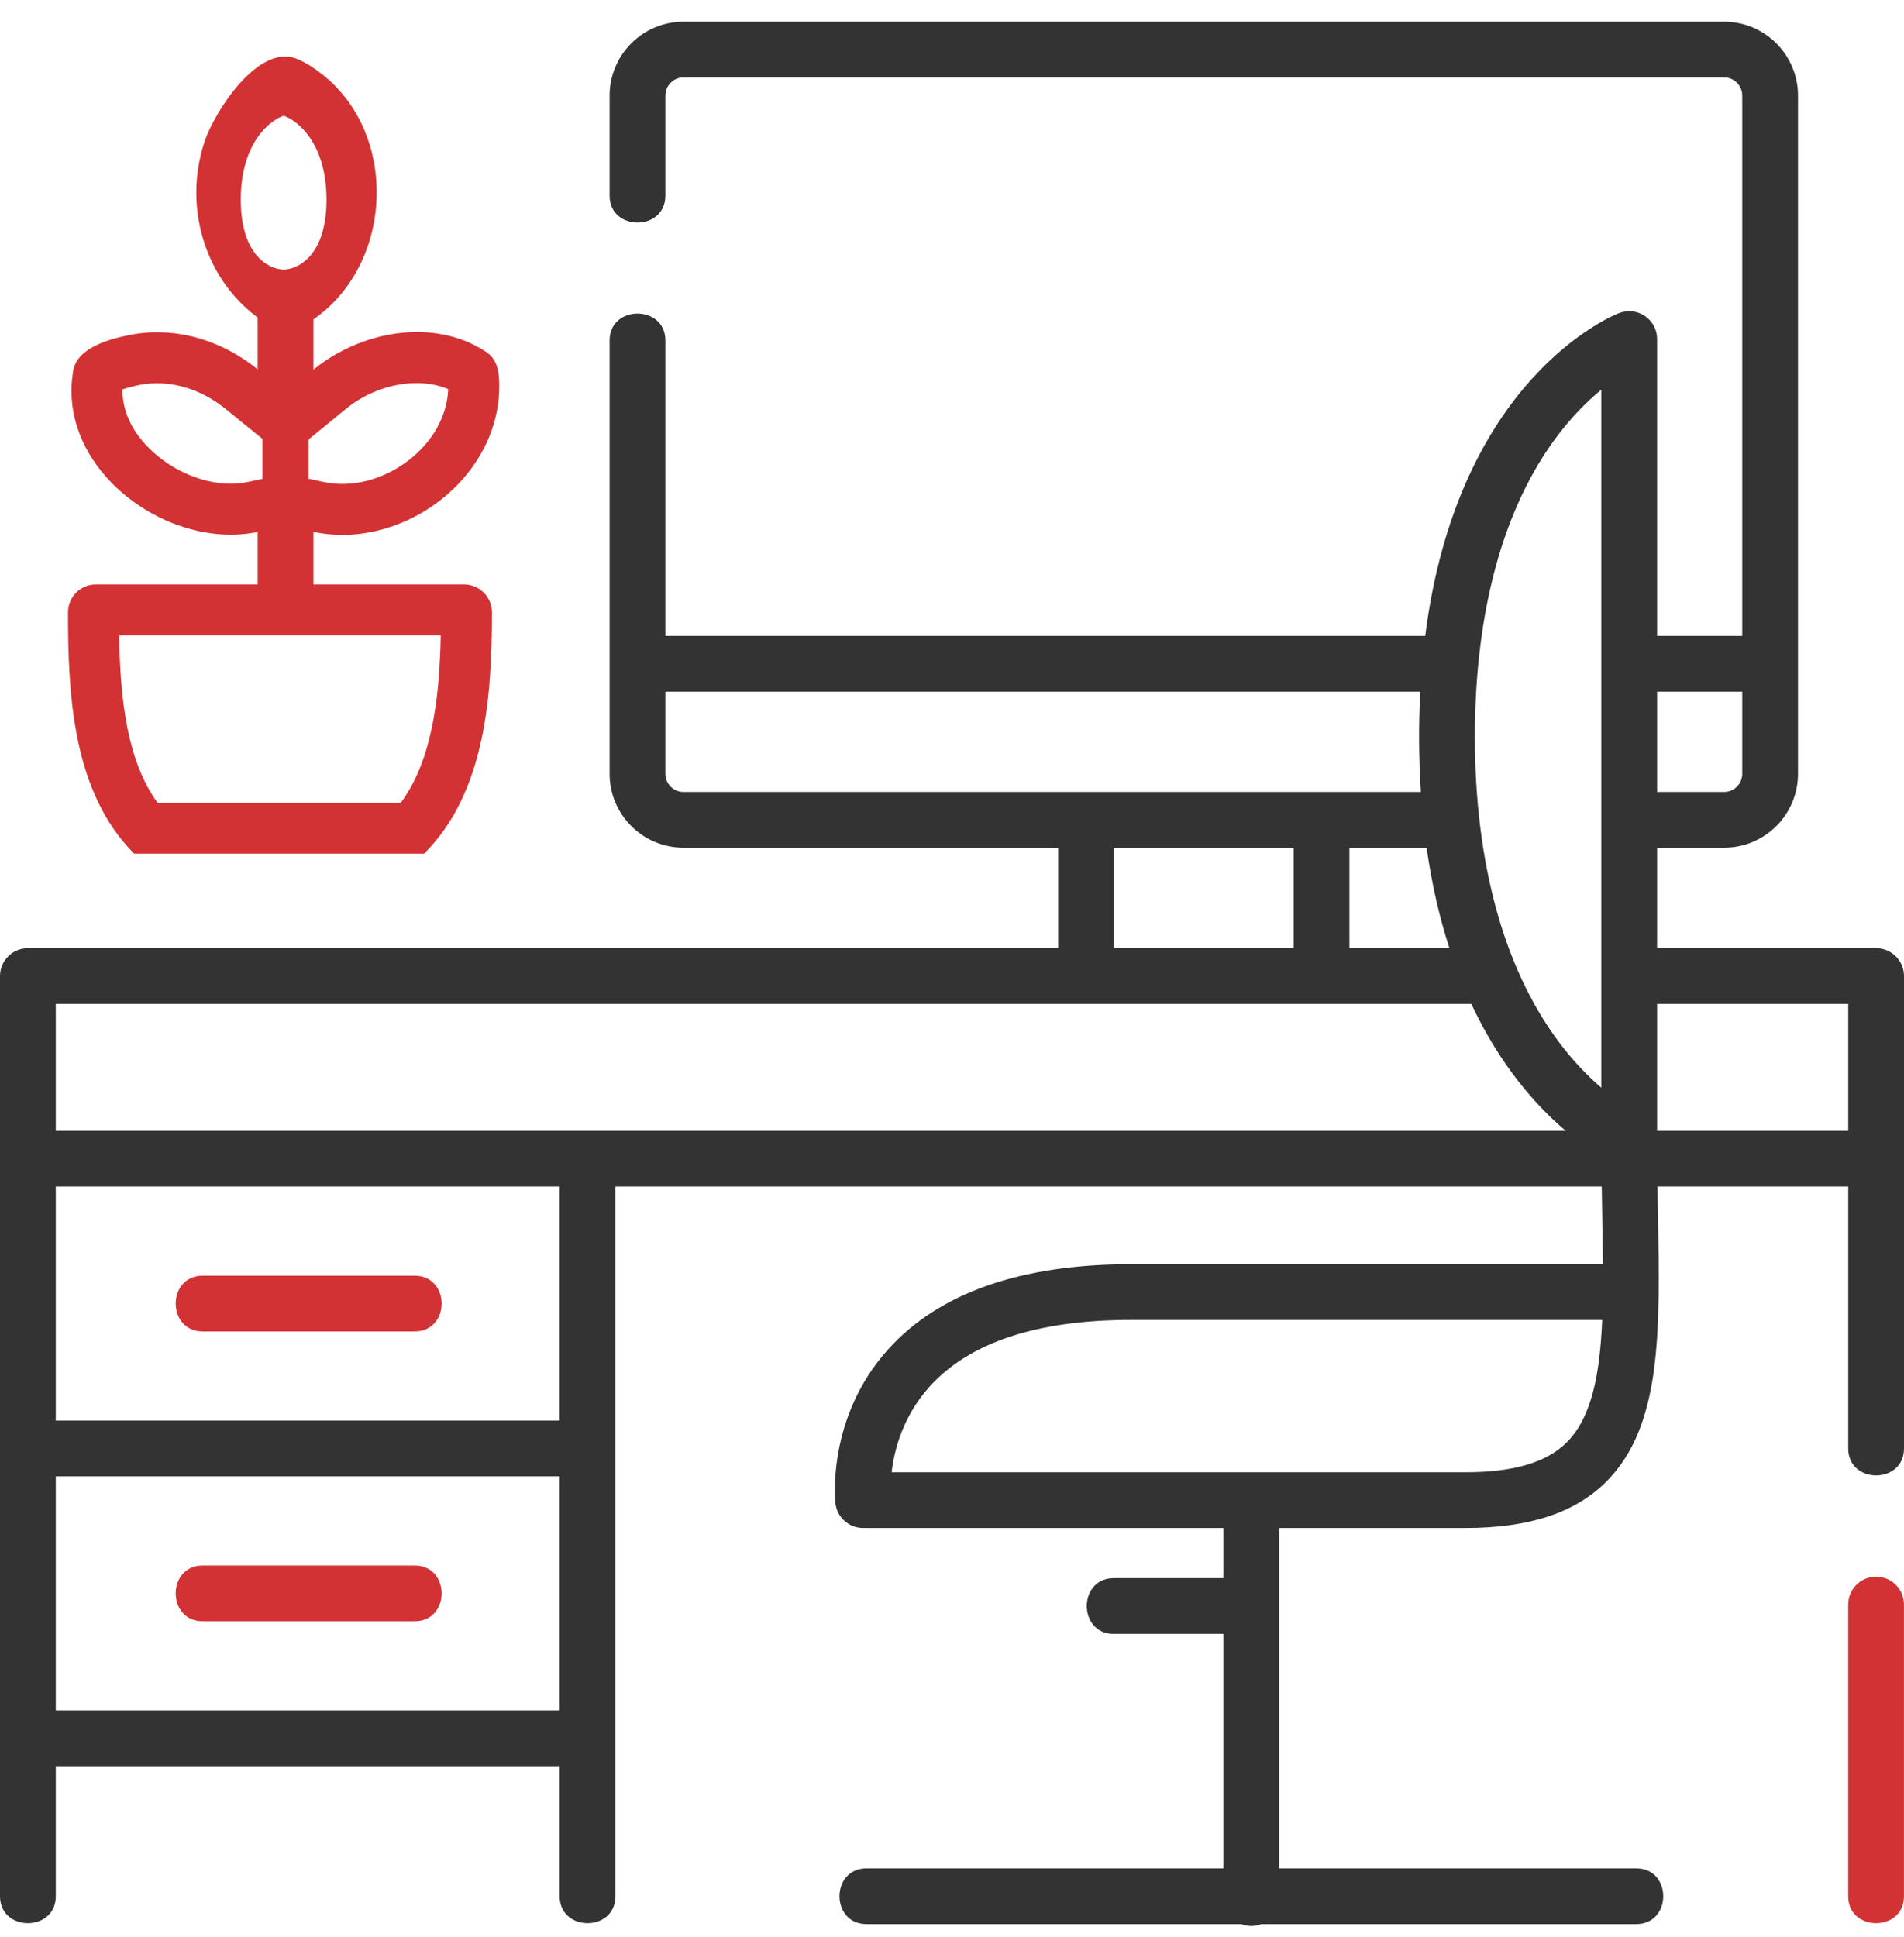
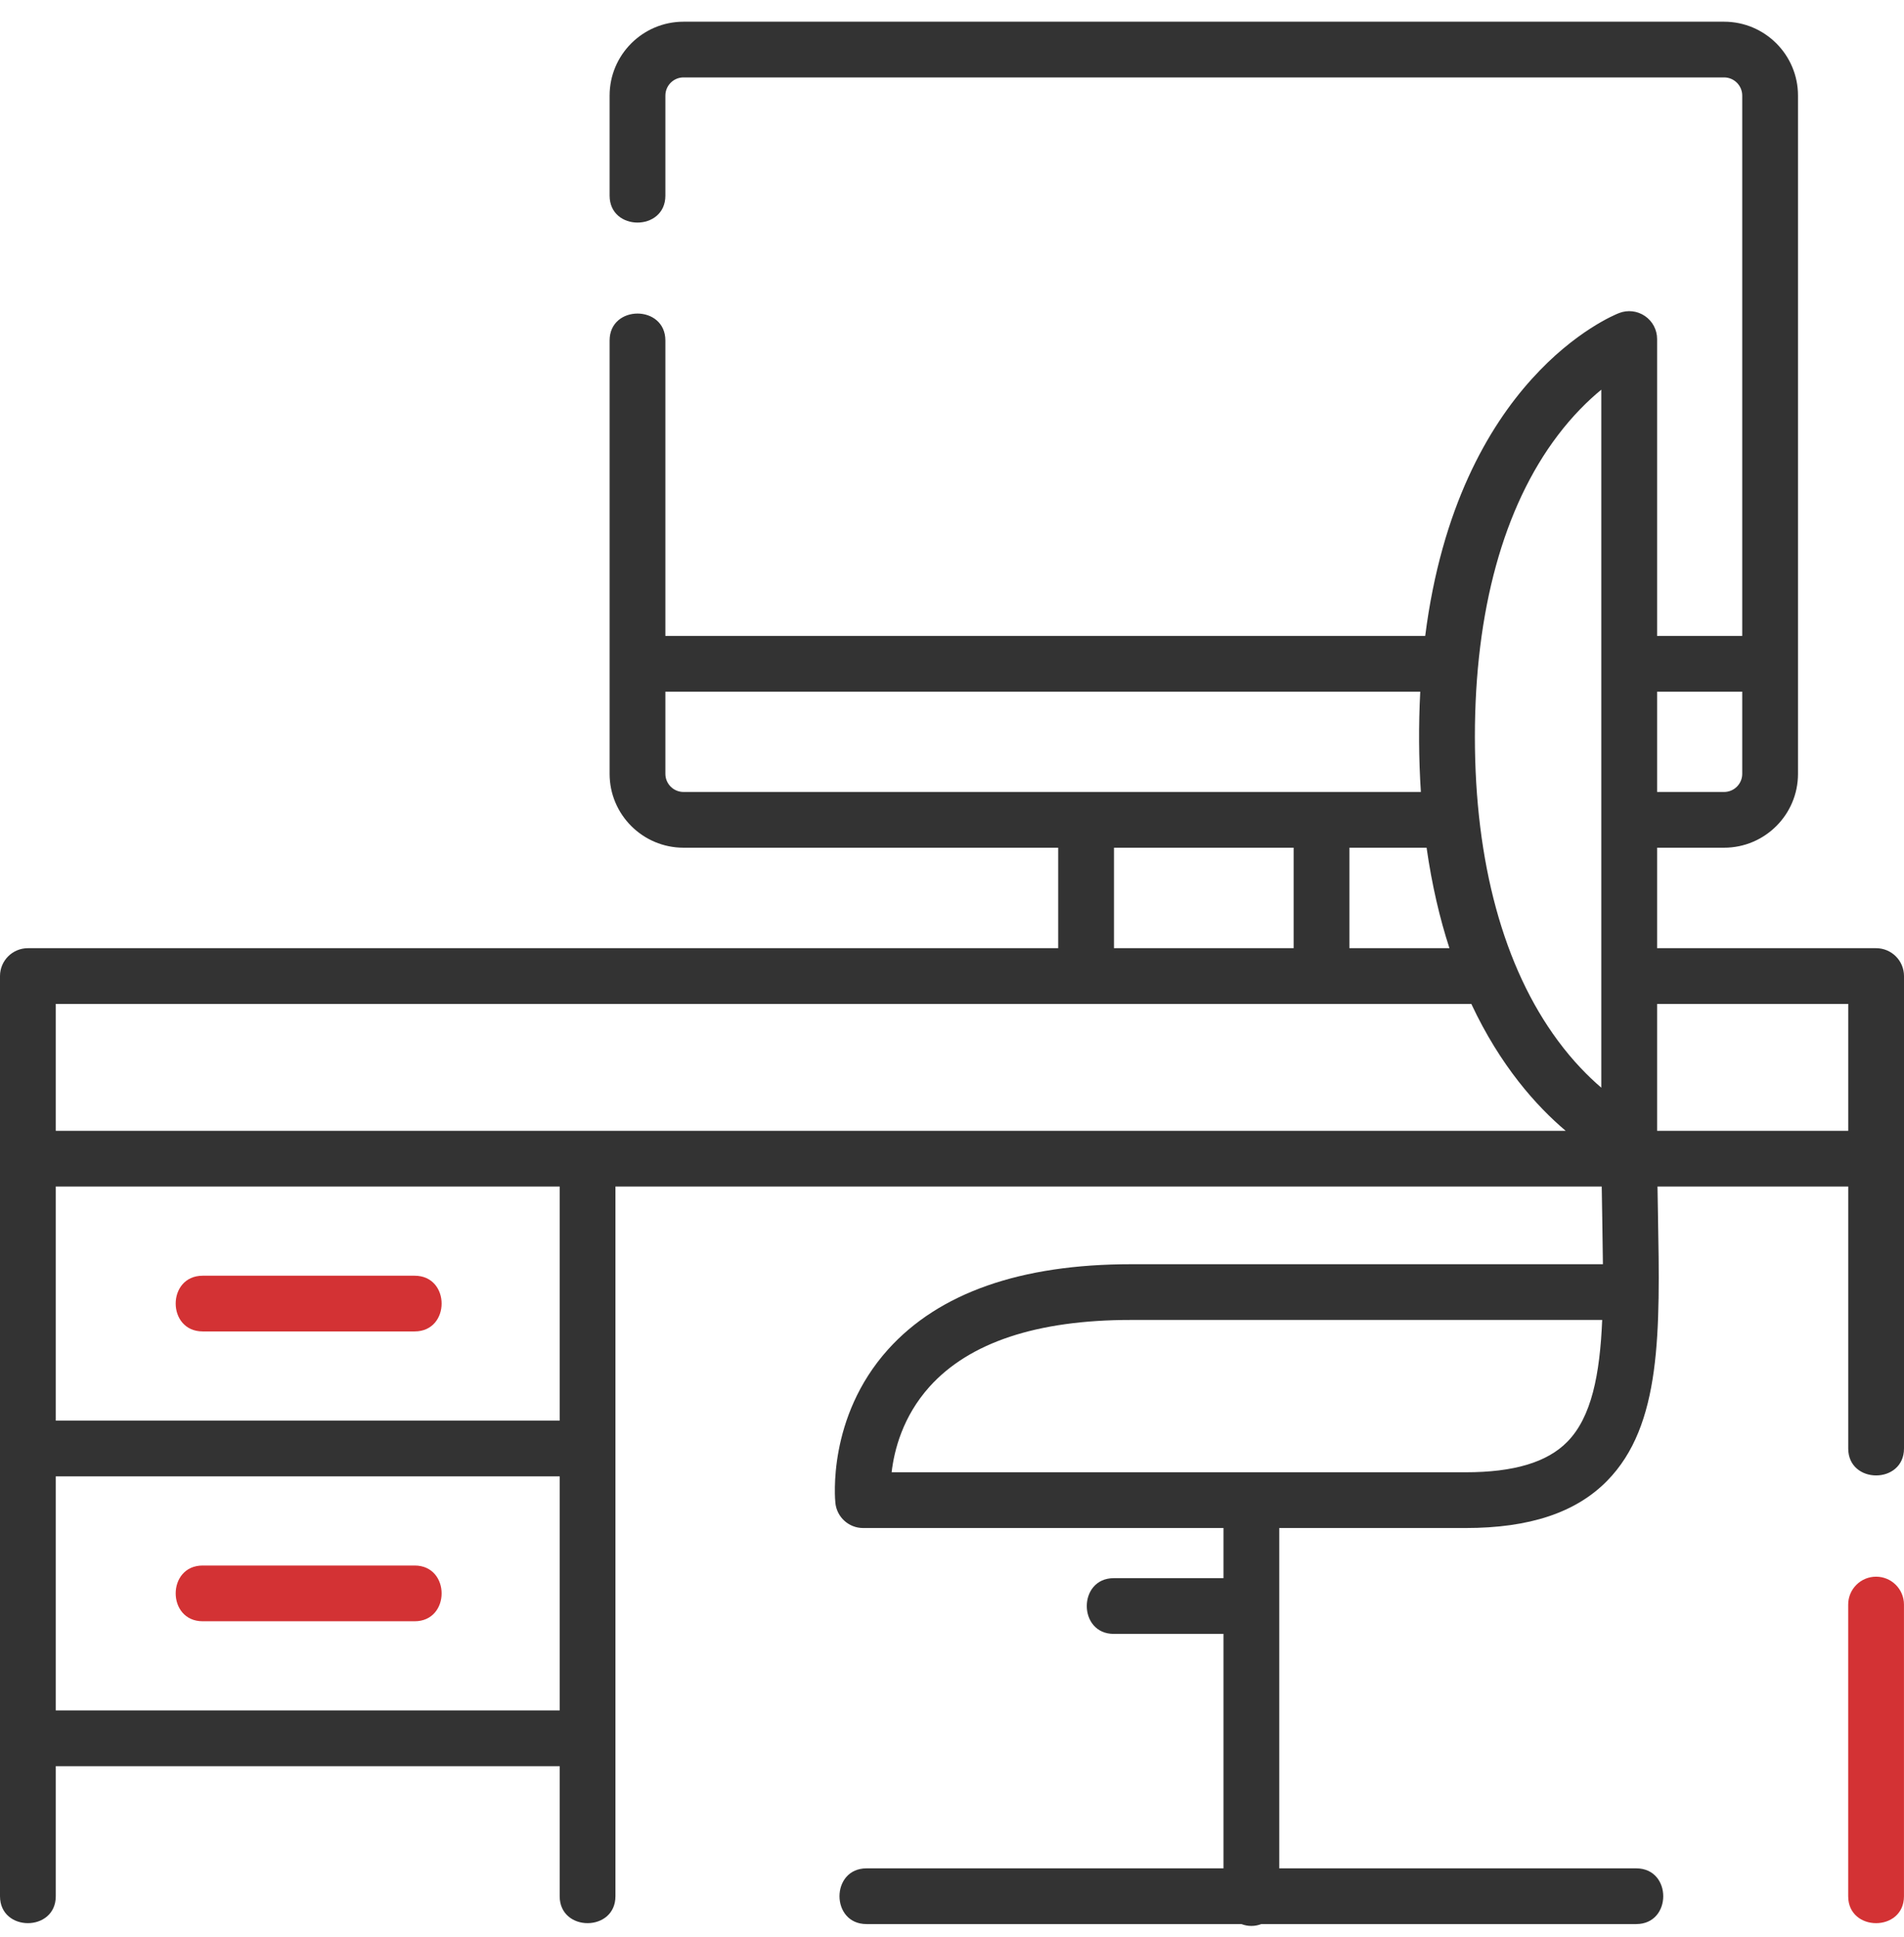
<svg xmlns="http://www.w3.org/2000/svg" width="58" height="59" viewBox="0 0 58 59" fill="none">
  <path d="M57.15 28.88H50.479V25.82H52.519C53.761 25.82 54.771 24.811 54.771 23.57V2.911C54.771 1.67 53.761 0.661 52.519 0.661H20.822C19.58 0.661 18.57 1.67 18.57 2.911V5.959C18.57 7.053 20.269 7.053 20.269 5.959V2.911C20.269 2.606 20.517 2.358 20.822 2.358H52.519C52.824 2.358 53.072 2.606 53.072 2.911V19.369H50.479V10.326C50.479 10.046 50.341 9.784 50.109 9.626C49.878 9.468 49.584 9.434 49.322 9.535C49.1 9.621 44.412 11.533 43.415 19.369H20.269V10.372C20.269 9.277 18.57 9.277 18.57 10.372V23.57C18.57 24.811 19.58 25.82 20.822 25.82H32.235V28.88C18.771 28.88 2.834 28.88 0.85 28.88C0.38 28.88 0 29.26 0 29.729V57.755C0 58.85 1.699 58.85 1.699 57.755V53.794H17.049V57.755C17.049 58.85 18.748 58.85 18.748 57.755V36.14H48.792C48.796 36.435 48.825 38.028 48.828 38.506H34.45C31.091 38.506 28.602 39.379 27.052 41.102C25.192 43.17 25.437 45.677 25.448 45.782C25.495 46.214 25.859 46.541 26.293 46.541H37.27V48.068H33.928C32.832 48.068 32.832 49.766 33.928 49.766H37.27V56.907H26.395C25.299 56.907 25.299 58.604 26.395 58.604H37.816C37.91 58.64 38.012 58.661 38.119 58.661C38.226 58.661 38.328 58.64 38.422 58.604H49.844C50.94 58.604 50.94 56.907 49.844 56.907H38.969V46.541H44.645C46.595 46.541 48.005 46.071 48.955 45.105C50.62 43.411 50.57 40.575 50.505 36.985C50.501 36.707 50.496 36.425 50.491 36.14H56.301V44.118C56.301 45.213 58 45.213 58 44.118V29.729C58 29.26 57.62 28.88 57.15 28.88ZM47.743 43.915C47.129 44.54 46.116 44.843 44.645 44.843H27.161C27.239 44.166 27.501 43.143 28.316 42.236C29.53 40.887 31.593 40.203 34.45 40.203H48.806C48.736 41.867 48.484 43.161 47.743 43.915ZM53.072 21.067V23.57C53.072 23.875 52.824 24.122 52.519 24.122H50.479V21.067H53.072ZM47.451 13.263C47.913 12.653 48.379 12.198 48.779 11.869V33.129C48.38 32.787 47.918 32.321 47.459 31.701C45.803 29.467 44.928 26.263 44.928 22.435C44.928 18.613 45.8 15.441 47.451 13.263ZM43.457 25.82C43.62 26.962 43.86 27.979 44.153 28.88H41.106V25.82H43.457ZM20.269 23.57V21.067H43.264C43.211 22.084 43.217 23.105 43.283 24.122H20.822C20.517 24.122 20.269 23.875 20.269 23.57ZM33.934 25.82H39.407V28.88H33.934V25.82ZM44.82 30.578C45.705 32.468 46.804 33.689 47.693 34.442H1.699V30.578H44.82ZM1.699 52.097V44.967H17.049V52.097H1.699ZM17.049 43.269H1.699V36.14H17.049V43.269ZM50.479 34.442V30.578H56.301V34.442H50.479Z" fill="#333333" />
-   <path fill-rule="evenodd" clip-rule="evenodd" d="M6.471 16.25C6.838 16.297 7.208 16.298 7.569 16.25C7.663 16.238 7.756 16.222 7.849 16.202V17.802H2.921C2.452 17.802 2.071 18.182 2.071 18.651C2.071 21.146 2.207 24.124 4.088 26.001H12.92C14.802 24.123 14.985 21.15 14.985 18.651C14.985 18.182 14.605 17.802 14.136 17.802H9.548V16.2C9.643 16.22 9.738 16.237 9.834 16.25C10.236 16.307 10.64 16.305 11.038 16.25C11.059 16.247 11.08 16.244 11.101 16.241C13.291 15.911 15.238 14.009 15.208 11.713C15.203 11.334 15.156 10.948 14.805 10.717C13.738 10.013 12.405 9.969 11.213 10.355C11.176 10.367 11.139 10.38 11.101 10.393C10.812 10.494 10.532 10.621 10.268 10.769C10.012 10.912 9.77 11.077 9.548 11.258V9.727C9.841 9.525 10.102 9.289 10.329 9.028C11.983 7.131 11.874 3.888 9.823 2.27C9.588 2.085 9.328 1.909 9.049 1.795C7.851 1.307 6.535 3.437 6.25 4.26C5.677 5.911 6.031 7.773 7.171 9.053C7.372 9.279 7.598 9.487 7.849 9.672V11.249C7.604 11.05 7.342 10.874 7.068 10.723C6.82 10.586 6.561 10.471 6.295 10.379L6.288 10.376C5.541 10.119 4.736 10.045 3.942 10.204C3.367 10.319 2.36 10.579 2.234 11.275C1.794 13.722 3.978 15.843 6.295 16.225C6.354 16.234 6.412 16.243 6.471 16.25ZM3.732 11.861C3.718 12.57 4.082 13.293 4.795 13.882C5.629 14.57 6.698 14.858 7.53 14.683L7.994 14.586V13.368L6.868 12.453C6.084 11.816 5.122 11.55 4.247 11.725C4.127 11.75 4.003 11.778 3.884 11.812C3.827 11.829 3.777 11.845 3.732 11.861ZM9.402 13.383L10.532 12.459C11.482 11.682 12.761 11.471 13.653 11.853C13.623 12.659 13.189 13.443 12.459 14.011C11.688 14.611 10.723 14.863 9.871 14.682L9.402 14.582L9.402 13.383ZM13.426 19.354C13.406 20.345 13.338 21.323 13.14 22.229C12.95 23.105 12.652 23.85 12.211 24.449H4.799C4.366 23.855 4.077 23.115 3.895 22.241C3.706 21.332 3.646 20.352 3.63 19.354H13.426ZM7.334 6.081C7.334 4.378 8.205 3.669 8.64 3.527C9.075 3.669 9.946 4.378 9.946 6.081C9.946 7.785 9.075 8.21 8.64 8.21C8.205 8.21 7.334 7.785 7.334 6.081Z" fill="#D33234" />
  <path d="M56.3 48.872C56.3 48.403 56.68 48.023 57.149 48.023C57.619 48.023 57.999 48.403 57.999 48.872V57.756C57.999 58.85 56.3 58.85 56.3 57.756V48.872Z" fill="#D33234" />
  <path d="M6.174 40.553H12.631C13.727 40.553 13.727 38.856 12.631 38.856H6.174C5.078 38.856 5.078 40.553 6.174 40.553Z" fill="#D33234" />
  <path d="M6.174 47.683H12.631C13.727 47.683 13.727 49.381 12.631 49.381H6.174C5.078 49.381 5.078 47.683 6.174 47.683Z" fill="#D33234" />
</svg>